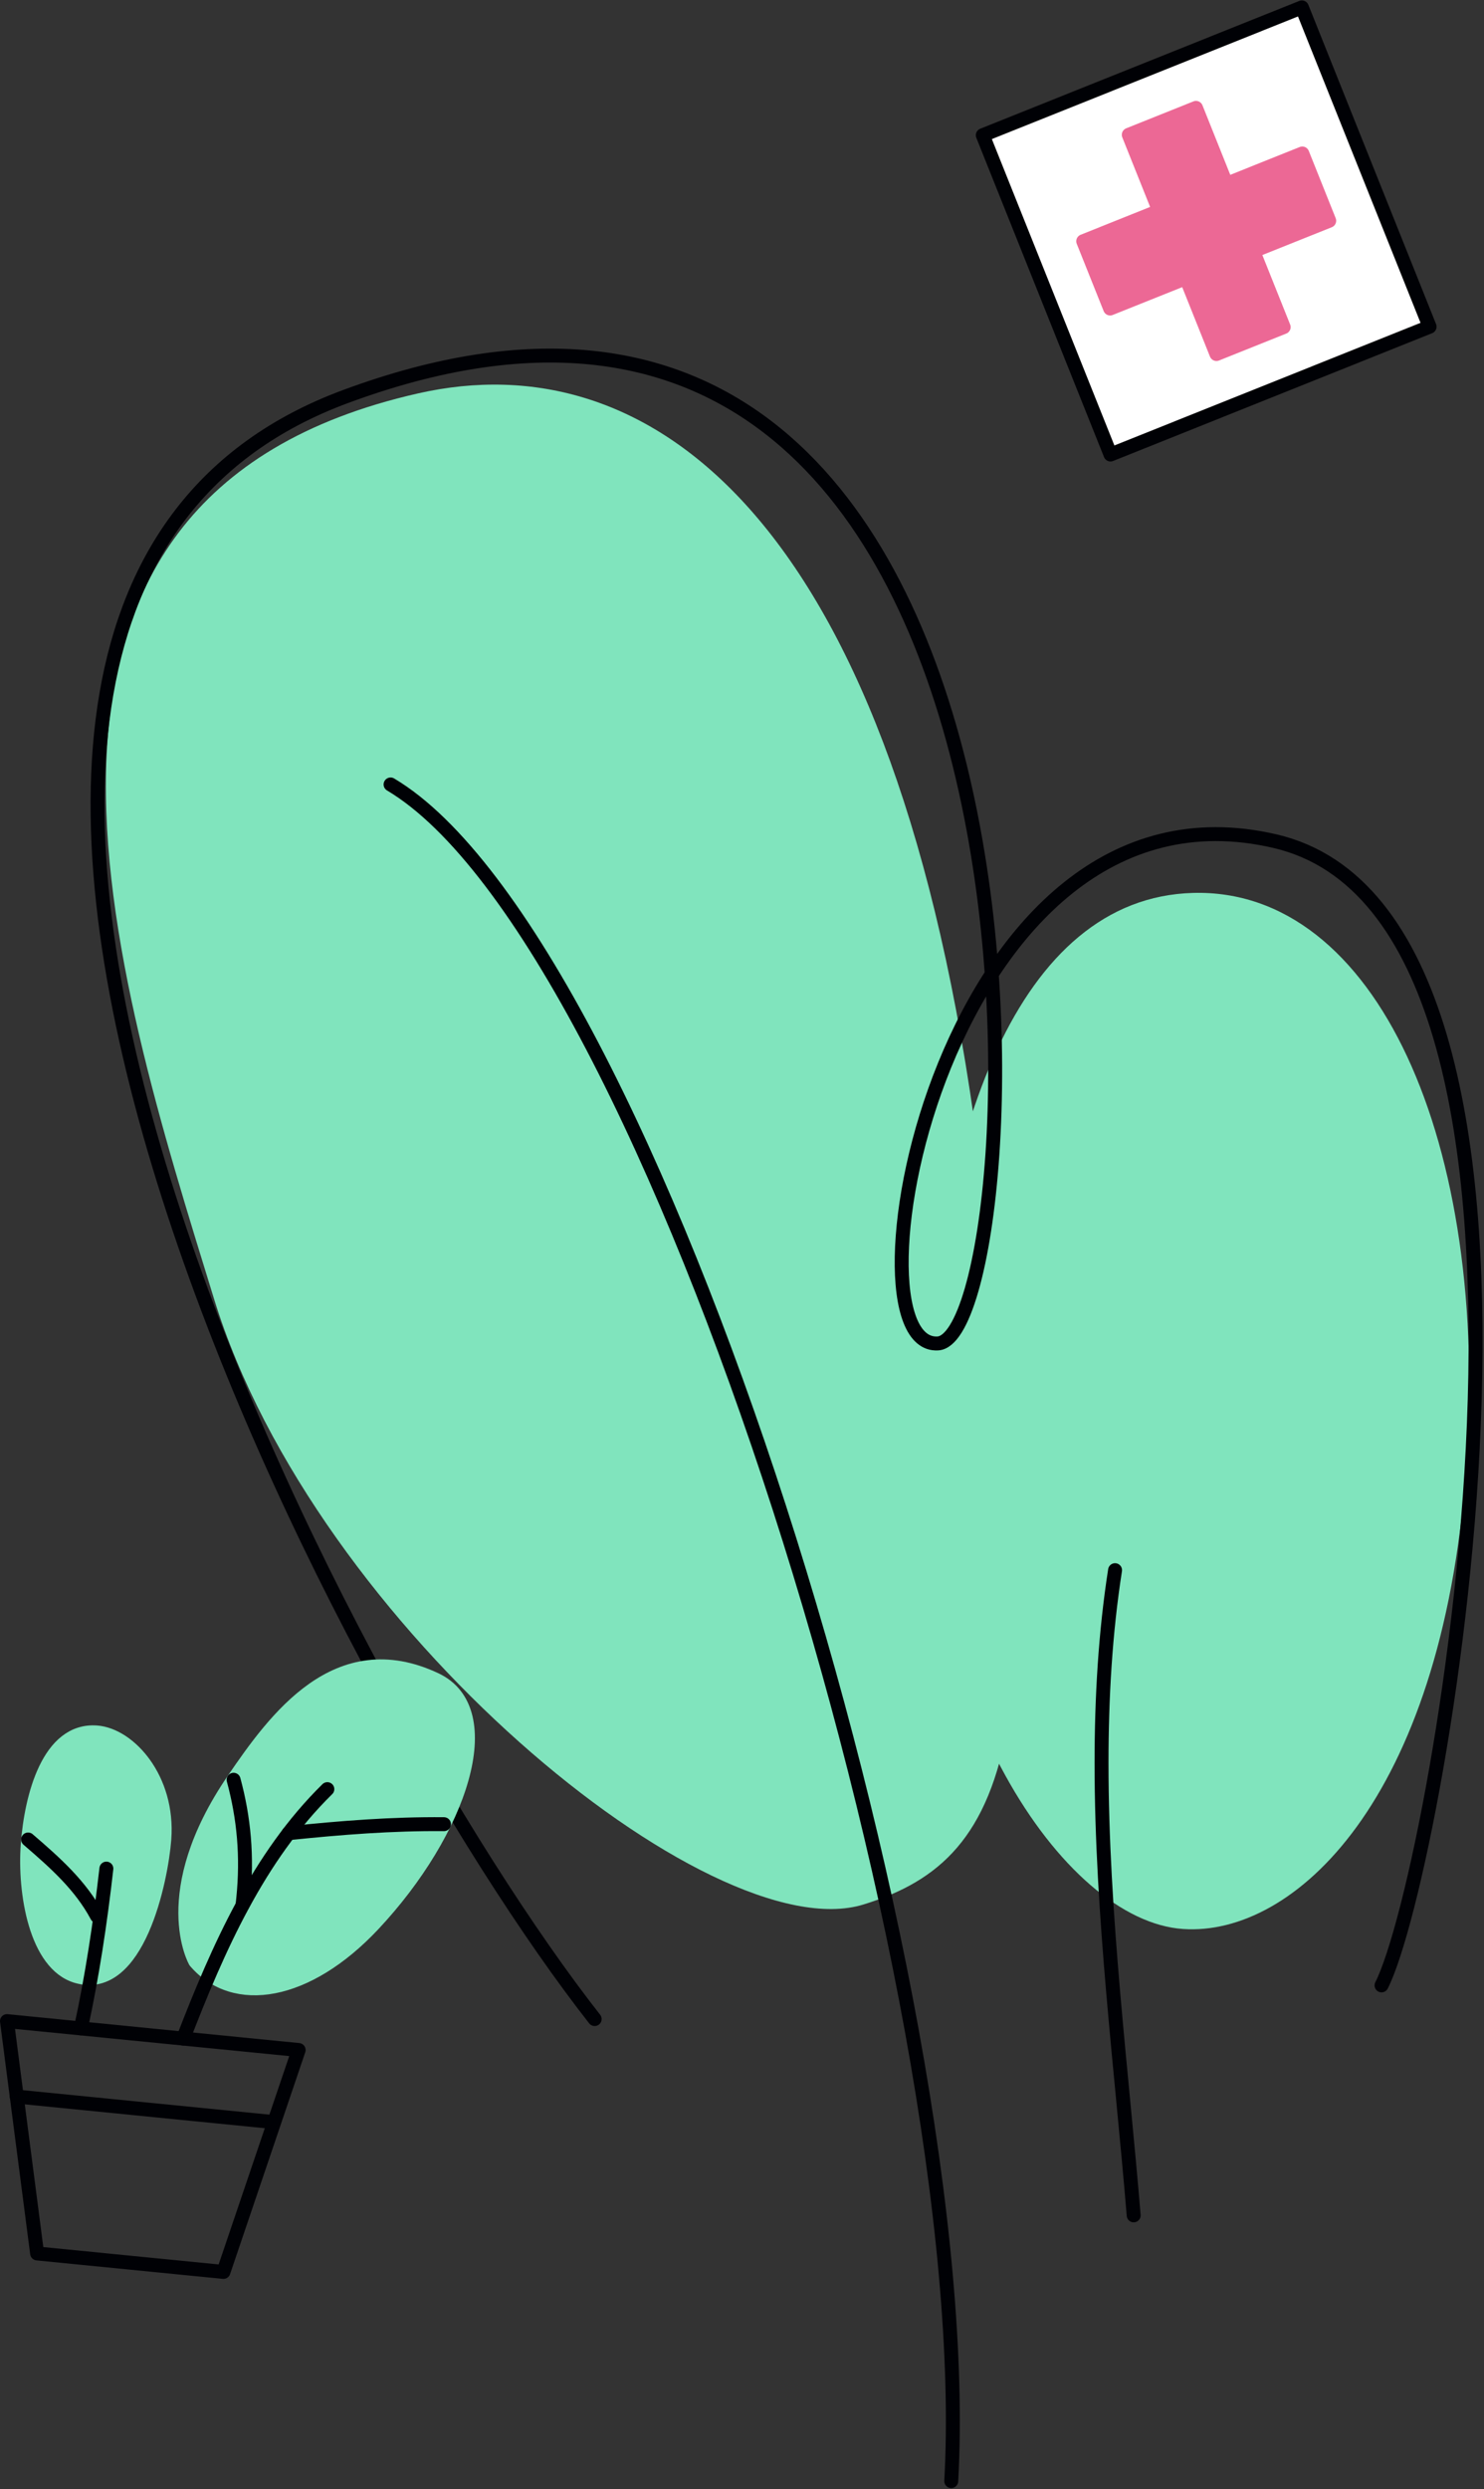
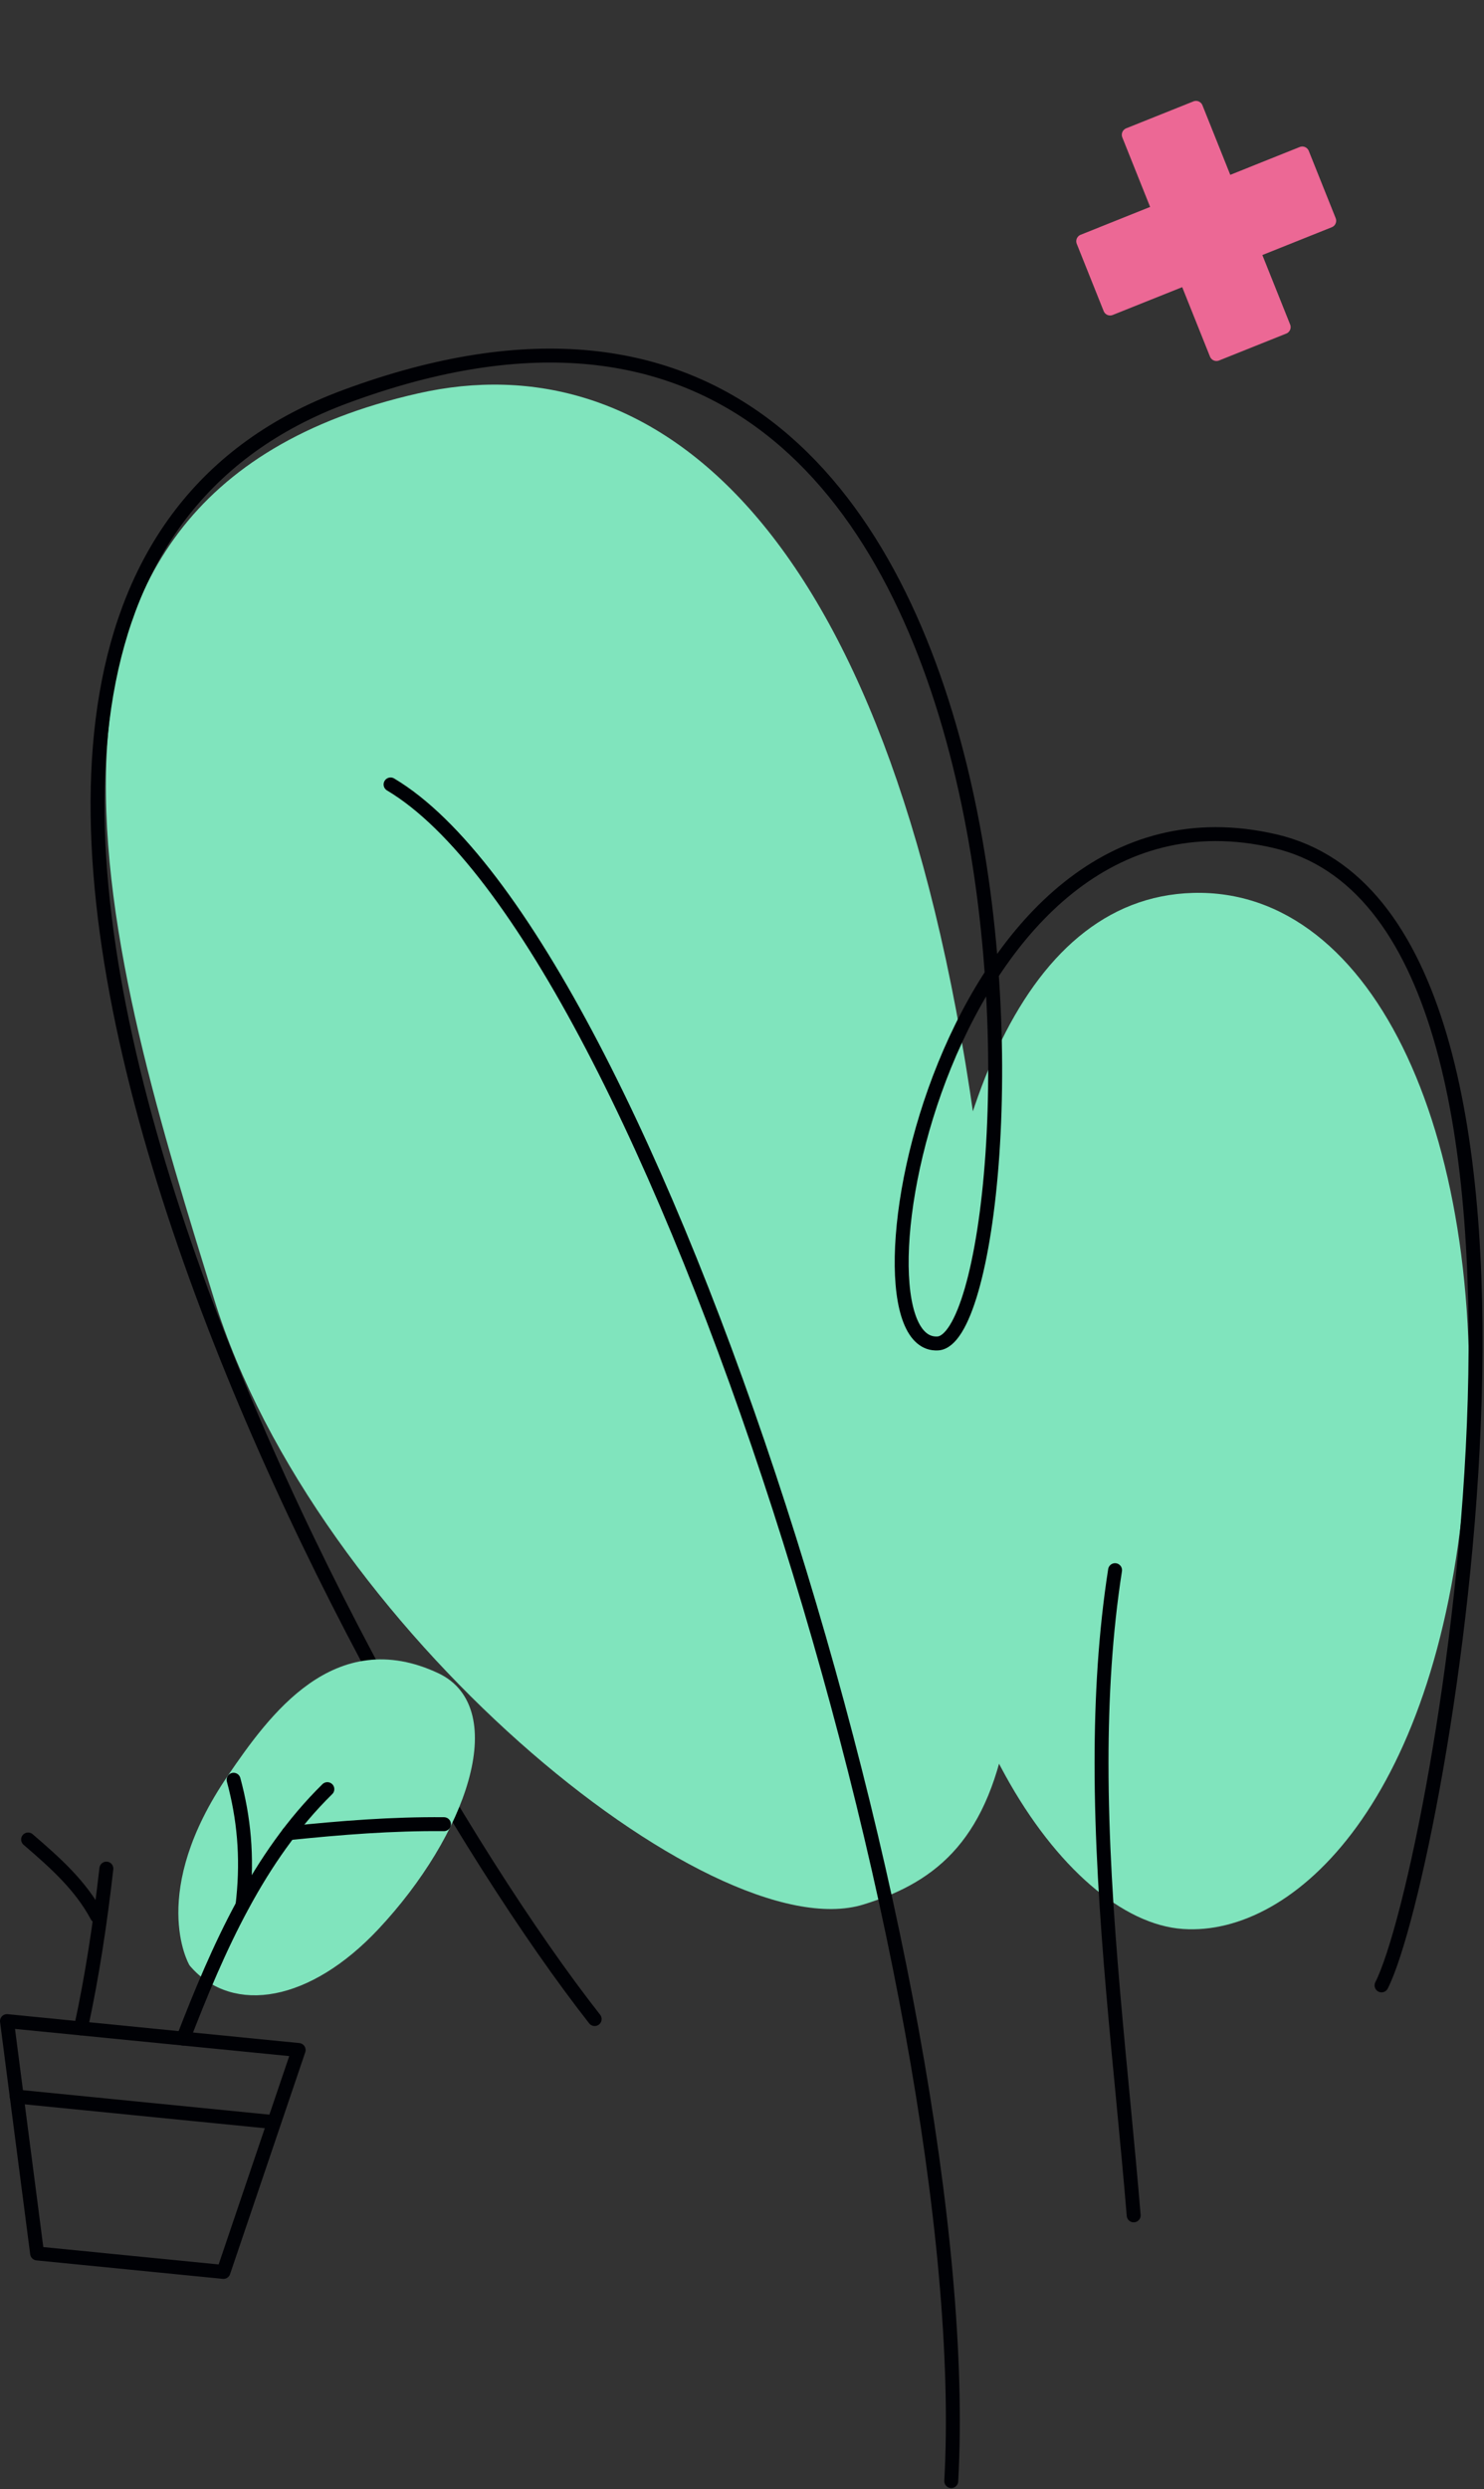
<svg xmlns="http://www.w3.org/2000/svg" width="213" height="357" viewBox="0 0 213 357" fill="none">
  <rect x="0" y="0" width="213" height="357" fill="#333333" stroke="none" />
  <path d="M171.225 128.069C197.46 127.334 213.936 163.778 210.41 211.017C206.884 258.322 185.696 277.739 169.822 276.67C152.477 275.517 131.339 243.484 132.759 202.896C134.18 162.307 146.161 128.771 171.225 128.069Z" fill="#80E4BD" />
  <path d="M60.037 56.417C92.871 48.998 127.461 73.361 139.809 160.553C152.158 247.745 145.808 266.443 123.918 273.16C102.028 279.861 45.198 233.274 30.727 186.319C16.257 139.365 -5.817 71.289 60.037 56.417Z" fill="#80E4BD" />
  <path d="M85.352 289.586C48.674 242.849 -32.786 87.347 49.61 56.868C156.92 17.166 148.899 191.9 134.596 192.686C120.292 193.488 135.365 109.521 183.021 120.65C230.678 131.778 206.665 268.181 198.294 284.757" stroke="#000105" stroke-width="2" stroke-miterlimit="10" stroke-linecap="round" stroke-linejoin="round" />
  <path d="M56.06 112.512C93.623 134.836 140.444 285.626 136.534 355.857" stroke="#000105" stroke-width="2" stroke-miterlimit="10" stroke-linecap="round" stroke-linejoin="round" />
  <path d="M160.045 225.203C158.641 234.21 158.106 243.484 158.106 252.875C158.106 274.598 160.997 296.922 162.718 317.742" stroke="#000105" stroke-width="2" stroke-miterlimit="10" stroke-linecap="round" stroke-linejoin="round" />
-   <path d="M186.859 1.062L141.062 19.393L159.393 65.191L205.19 46.859L186.859 1.062Z" fill="white" stroke="#000105" stroke-width="2" stroke-miterlimit="10" stroke-linecap="round" stroke-linejoin="round" />
  <path d="M171.661 15.472L162.014 19.333L174.599 50.777L184.246 46.916L171.661 15.472Z" fill="#EC6895" stroke="#EC6895" stroke-width="2" stroke-miterlimit="10" stroke-linecap="round" stroke-linejoin="round" />
  <path d="M190.782 31.662L186.921 22.015L155.477 34.601L159.338 44.248L190.782 31.662Z" fill="#EC6895" stroke="#EC6895" stroke-width="2" stroke-miterlimit="10" stroke-linecap="round" stroke-linejoin="round" />
  <path d="M1 289.88L5.325 323.205L32.073 325.855L42.865 294.027L1 289.88Z" stroke="#000105" stroke-width="2" stroke-miterlimit="10" stroke-linecap="round" stroke-linejoin="round" />
  <path d="M2.401 300.7L38.775 304.311" stroke="#000105" stroke-width="2" stroke-miterlimit="10" stroke-linecap="round" stroke-linejoin="round" />
  <path d="M28.037 281.326C33.611 287.82 44.06 286.145 53.576 276.012C66.126 262.638 71.907 245.337 62.515 240.902C48.399 234.242 39.474 246.532 33.515 255.264C22.379 271.563 28.037 281.326 28.037 281.326Z" fill="#80E4BD" stroke="#80E4BD" stroke-width="2" stroke-miterlimit="10" stroke-linecap="round" stroke-linejoin="round" />
  <path d="M46.984 256.61C37.071 266.345 31.317 279.403 26.292 292.393" stroke="#000105" stroke-width="2" stroke-miterlimit="10" stroke-linecap="round" stroke-linejoin="round" />
-   <path d="M11.065 283.454C5.12 281.779 3.472 271.343 3.98 264.574C4.488 257.695 6.973 247.973 13.866 248.481C18.535 248.825 24.233 255.086 23.588 263.764C23.135 269.668 19.784 285.912 11.065 283.454Z" fill="#80E4BD" stroke="#80E4BD" stroke-width="2" stroke-miterlimit="10" stroke-linecap="round" stroke-linejoin="round" />
  <path d="M15.268 268.007C14.375 275.874 13.222 283.468 11.602 290.923" stroke="#000105" stroke-width="2" stroke-miterlimit="10" stroke-linecap="round" stroke-linejoin="round" />
  <path d="M4.034 263.832C8.002 267.238 11.586 270.451 13.92 274.817" stroke="#000105" stroke-width="2" stroke-miterlimit="10" stroke-linecap="round" stroke-linejoin="round" />
  <path d="M41.424 262.926C49.003 262.143 56.267 261.567 63.723 261.635" stroke="#000105" stroke-width="2" stroke-miterlimit="10" stroke-linecap="round" stroke-linejoin="round" />
  <path d="M33.528 255.264C35.025 260.784 35.519 266.276 34.915 272.277C34.888 272.593 34.846 272.908 34.805 273.238" stroke="#000105" stroke-width="2" stroke-miterlimit="10" stroke-linecap="round" stroke-linejoin="round" />
</svg>